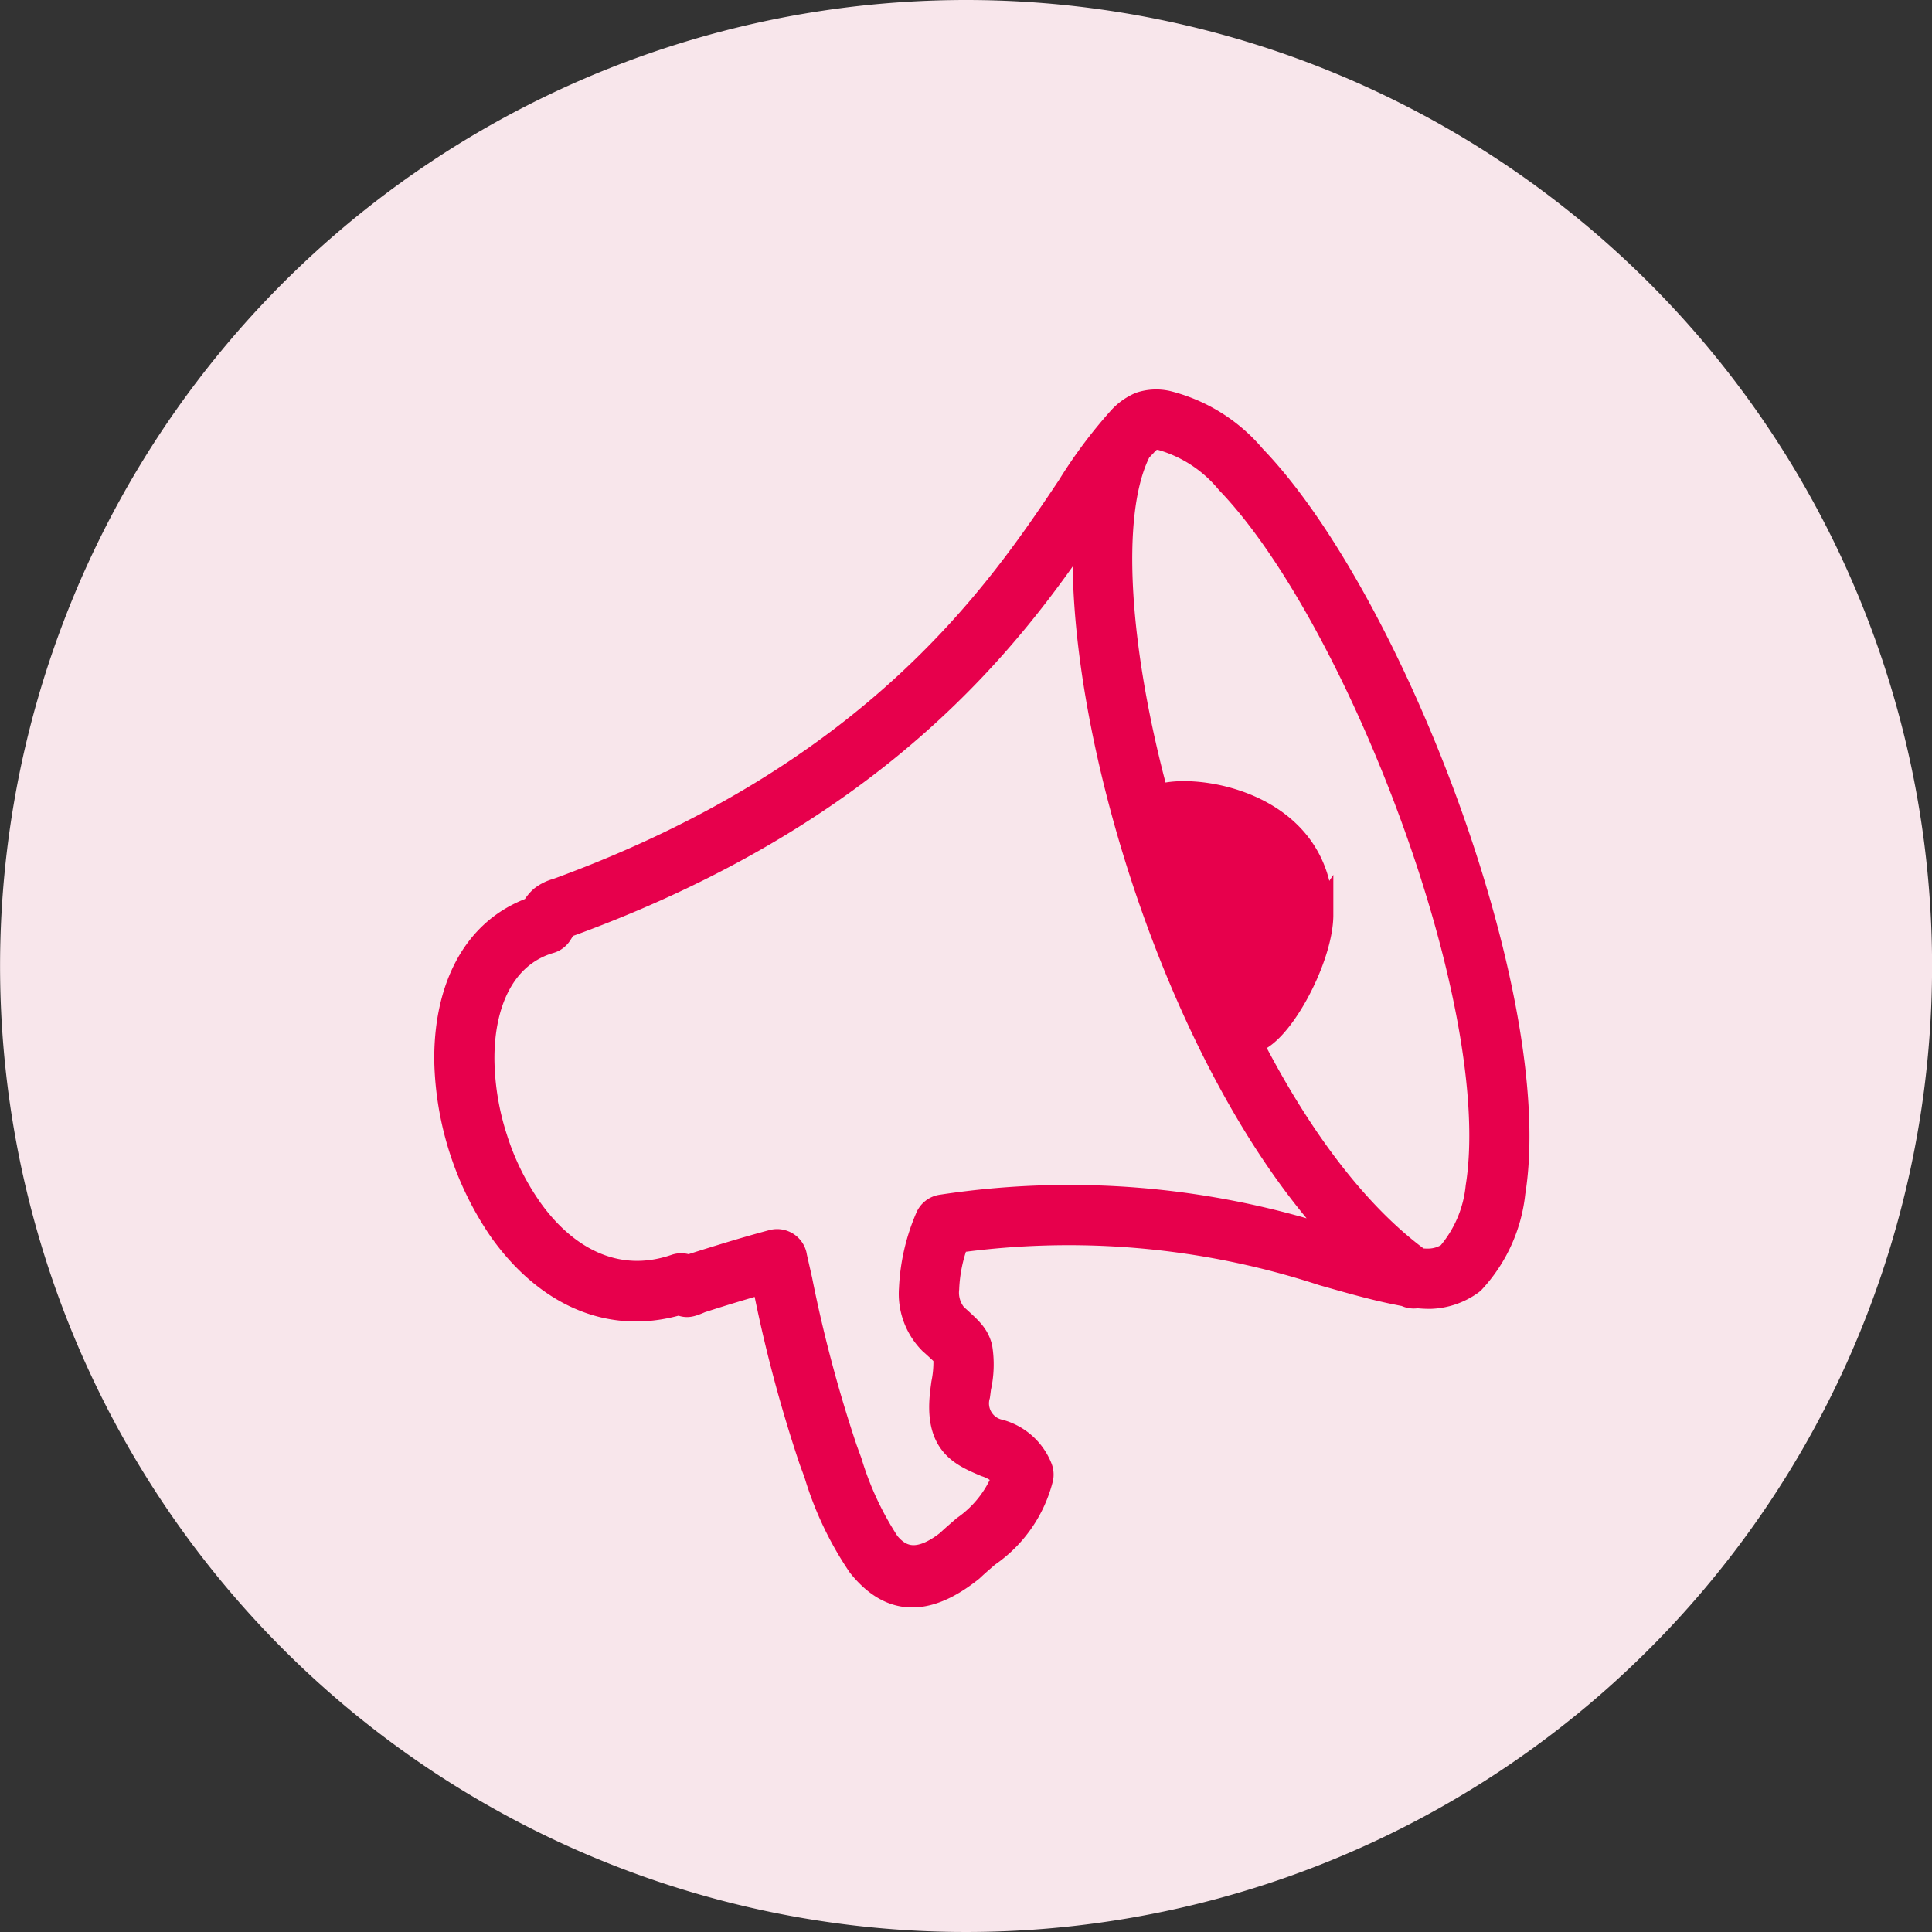
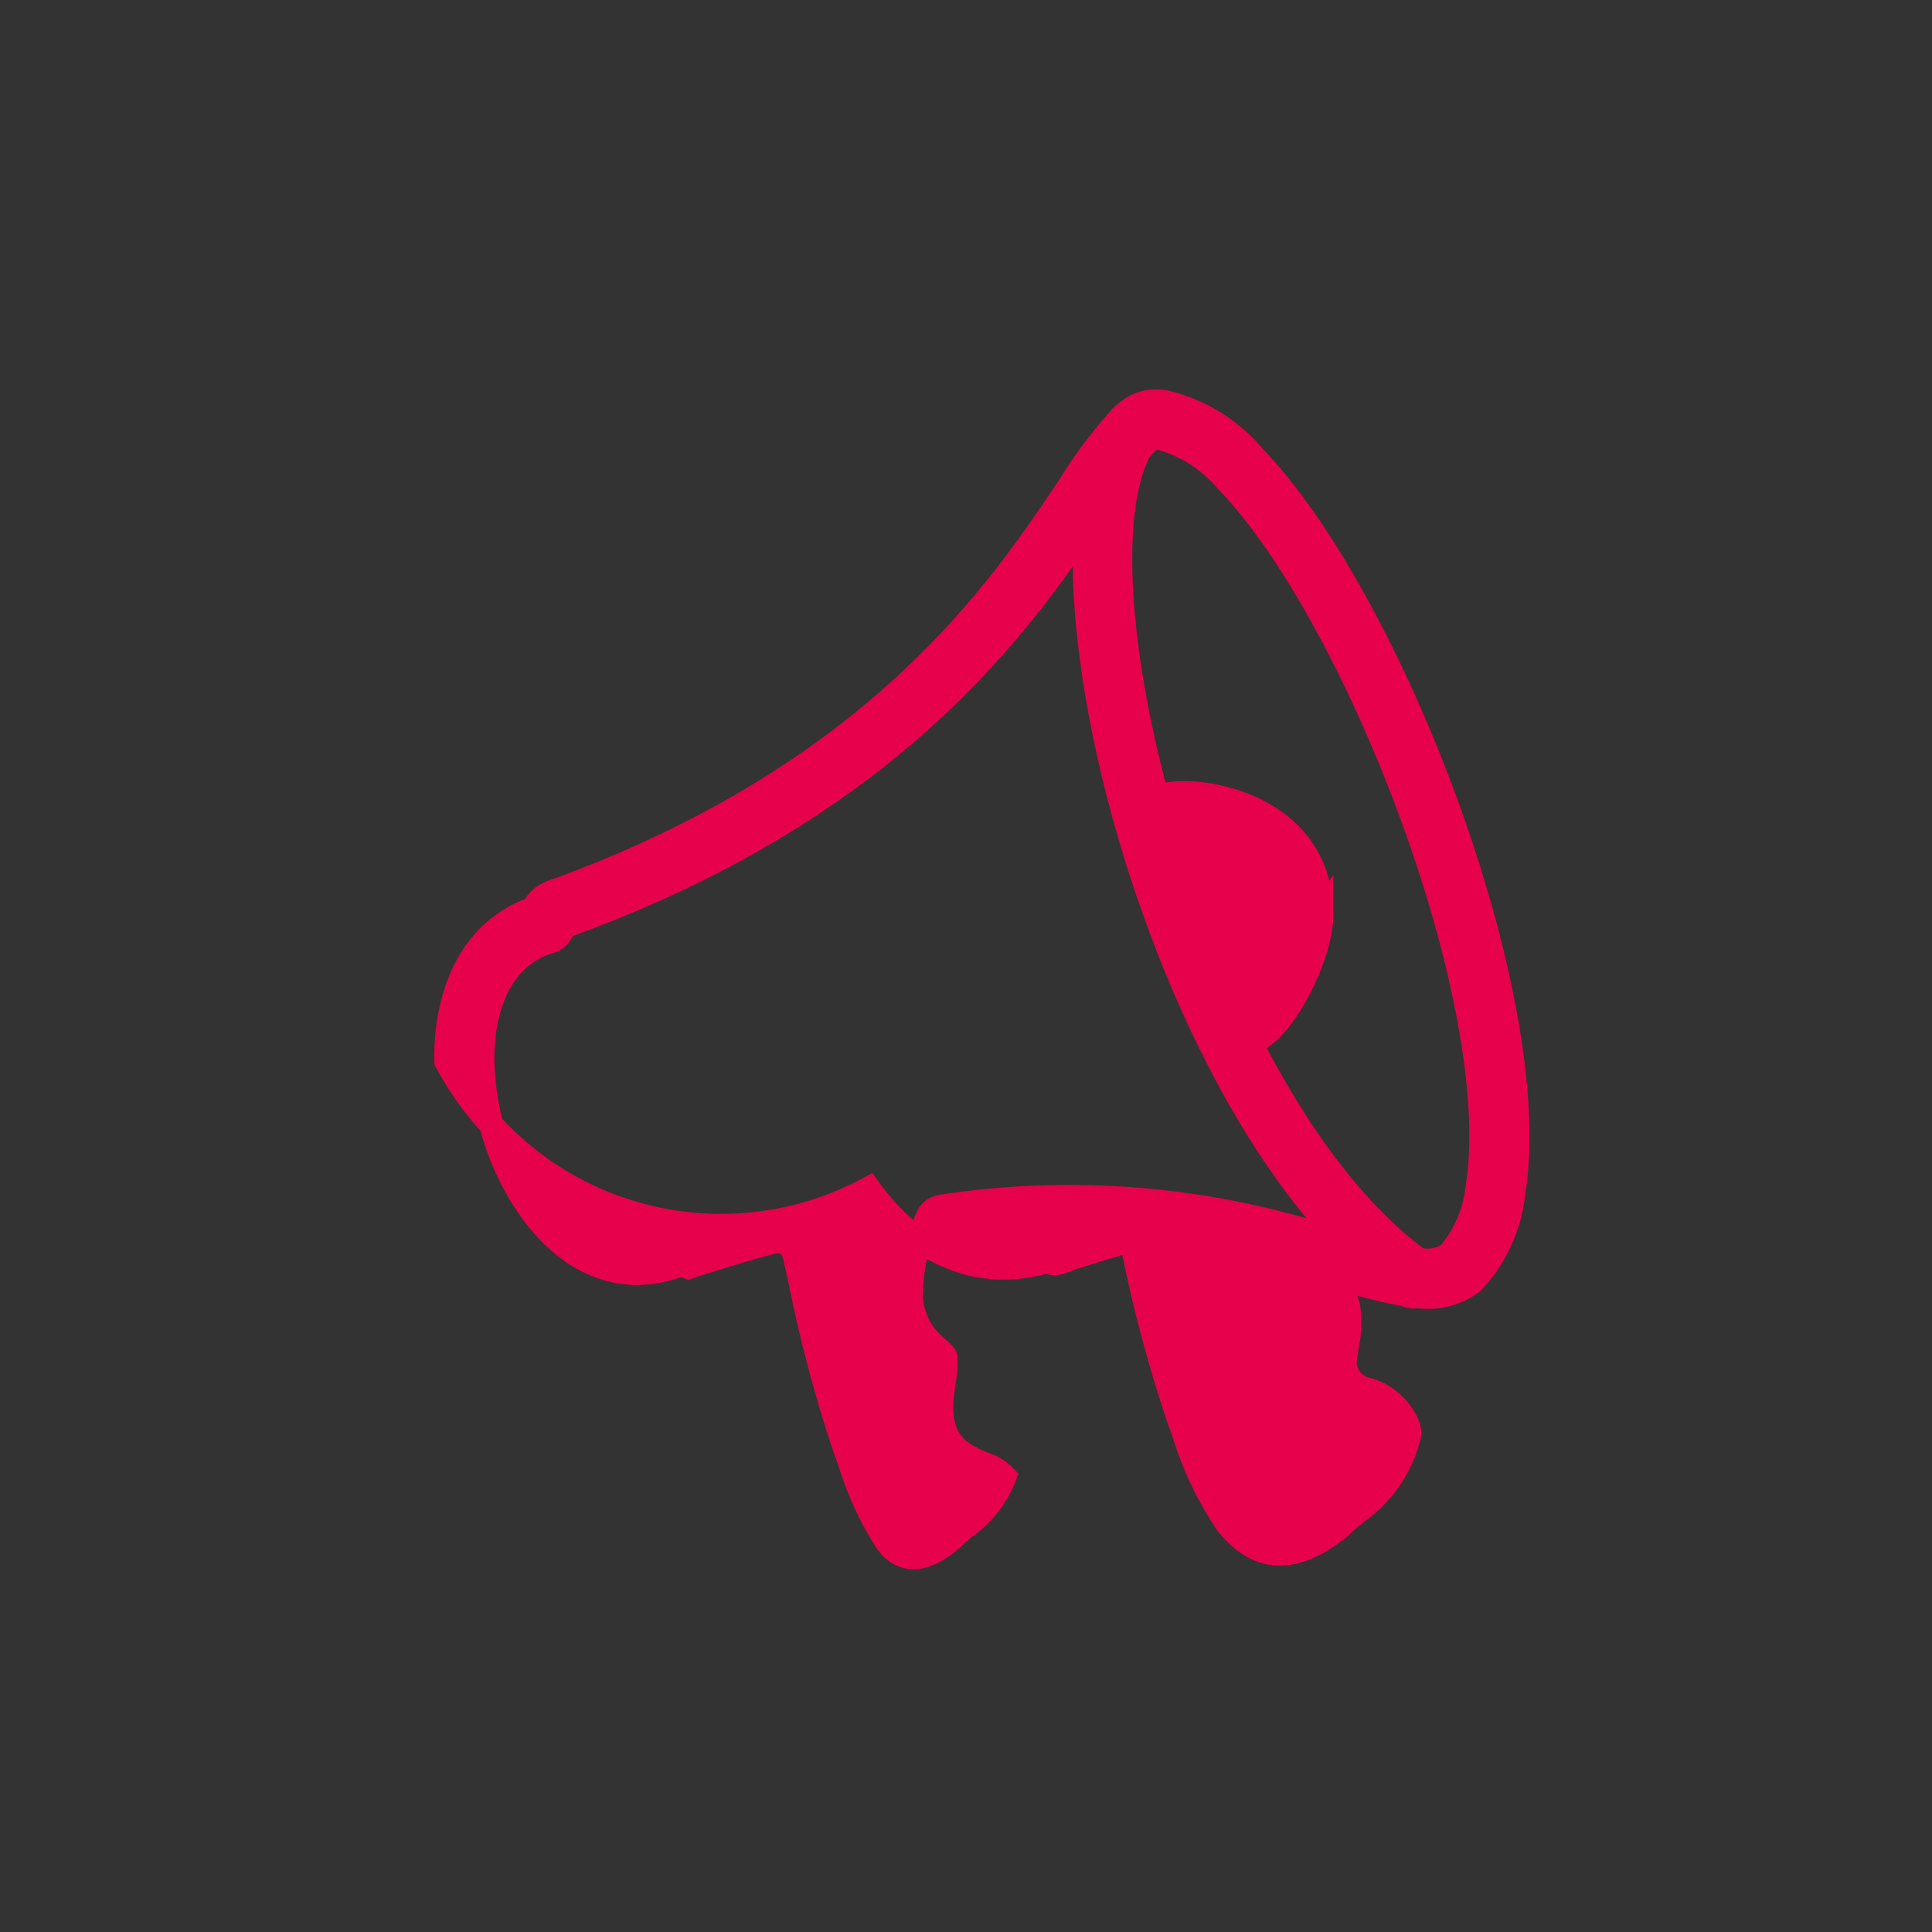
<svg xmlns="http://www.w3.org/2000/svg" width="80" height="80" viewBox="0 0 80 80">
  <rect x="0" y="0" width="80" height="80" fill="#333333" stroke="none" />
  <g id="Group_5972" data-name="Group 5972" transform="translate(-611 -2362)">
    <g id="Group_5663" data-name="Group 5663" transform="translate(611 2362)">
      <g id="Group_3324" data-name="Group 3324" transform="translate(0 0)">
-         <path id="Path_3195" data-name="Path 3195" d="M183.8,181.311a40,40,0,1,1-40-40A40,40,0,0,1,183.8,181.311Z" transform="translate(-103.797 -141.311)" fill="#f8e6eb" />
-       </g>
+         </g>
      <g id="speaker-icon" transform="translate(18.48 16.632)">
-         <path id="Path_3328" data-name="Path 3328" d="M4.3,22.343c-1.991.583-2.836,2.631-2.808,4.956a11.063,11.063,0,0,0,.543,3.218,10.679,10.679,0,0,0,1.456,2.94C4.906,35.439,7.014,36.65,9.484,35.8a.733.733,0,0,1,.547.028c.04-.016.08-.028.125-.044.615-.2,1.187-.374,1.705-.531.579-.173,1.126-.33,1.641-.467a.748.748,0,0,1,.917.527.625.625,0,0,1,.016.084c.072.326.149.652.221.977A57.257,57.257,0,0,0,16.5,43.319c.012.036.109.306.209.575a13.031,13.031,0,0,0,1.561,3.363c.551.688,1.311.893,2.494-.032.221-.209.446-.4.676-.6a4.616,4.616,0,0,0,1.669-2.12,1.854,1.854,0,0,0-.78-.487c-1.034-.438-2.067-.881-1.79-3.053.012-.113.028-.213.04-.314a4.382,4.382,0,0,0,.084-1.1c-.02-.076-.177-.217-.487-.5l-.113-.1a2.855,2.855,0,0,1-.821-2.224,8.365,8.365,0,0,1,.676-2.94.748.748,0,0,1,.587-.455h0A35.148,35.148,0,0,1,36.7,34.667c.161.044.322.093.479.137-3.347-3.451-6.09-8.68-7.968-14.038-1.983-5.659-3-11.508-2.735-15.6C23.413,9.692,18.035,16.884,5.216,21.6l-.036.012-.1.036c-.133.048-.153.036-.173.052s0,.024-.052.109c-.008.012.016-.028-.137.213a.737.737,0,0,1-.418.322Zm31.929-1.1c0,1.854-1.818,5.189-2.956,5.253,1.939,3.8,4.32,7.083,7,9.046a2.381,2.381,0,0,0,.438.024,1.547,1.547,0,0,0,.8-.257,5.07,5.07,0,0,0,1.195-2.8c.6-3.757-.627-9.642-2.691-15.3S35.062,6.121,32.363,3.321a5.534,5.534,0,0,0-2.731-1.8.991.991,0,0,0-.378-.02,1.341,1.341,0,0,0-.338.286c-.08.08-.161.169-.245.265-.008.024-.02.048-.028.068-1.263,2.606-.853,8.234.784,14.267h0c1.235-.579,6.8.08,6.8,4.859ZM40.2,37.036a.738.738,0,0,1-.487-.072c-.141-.024-.282-.056-.43-.084-.973-.2-1.943-.479-2.989-.776a33.849,33.849,0,0,0-15.148-1.36,6.277,6.277,0,0,0-.41,1.987,1.475,1.475,0,0,0,.334,1.106l.113.1c.531.483.792.72.925,1.223a4.39,4.39,0,0,1-.052,1.677c-.012.1-.024.2-.04.314a1.19,1.19,0,0,0,.9,1.492,2.522,2.522,0,0,1,1.669,1.484.769.769,0,0,1,.048.438,5.464,5.464,0,0,1-2.22,3.194c-.213.185-.426.366-.627.555h0c-.016.016-.032.028-.048.044-2.092,1.673-3.528,1.2-4.626-.169a13.814,13.814,0,0,1-1.8-3.785c-.04-.117-.084-.229-.209-.571a58.209,58.209,0,0,1-1.9-7.132l-.06-.261c-.29.08-.575.165-.857.249q-.875.259-1.677.519a1.083,1.083,0,0,0-.149.056c-.35.141-.507.2-.821.056-3.077.9-5.647-.587-7.369-3A12.9,12.9,0,0,1,0,27.31C-.033,24.454,1.053,21.9,3.595,21a1.572,1.572,0,0,1,.354-.451,1.765,1.765,0,0,1,.623-.31l.1-.036.036-.012C17.862,15.352,22.914,7.81,25.786,3.518A19.877,19.877,0,0,1,27.862.731,2.406,2.406,0,0,1,28.73.1,2.093,2.093,0,0,1,29.865.047a6.863,6.863,0,0,1,3.572,2.24c2.84,2.944,5.852,8.56,7.984,14.416,2.136,5.873,3.407,12.031,2.759,16.045a6.385,6.385,0,0,1-1.673,3.68h0a.678.678,0,0,1-.1.08,3.049,3.049,0,0,1-1.641.555,4.463,4.463,0,0,1-.567-.028Z" transform="translate(0.002 0.002)" fill="#e7004c" stroke="#e7004c" stroke-width="1" fill-rule="evenodd" />
+         <path id="Path_3328" data-name="Path 3328" d="M4.3,22.343c-1.991.583-2.836,2.631-2.808,4.956a11.063,11.063,0,0,0,.543,3.218,10.679,10.679,0,0,0,1.456,2.94C4.906,35.439,7.014,36.65,9.484,35.8a.733.733,0,0,1,.547.028c.04-.016.08-.028.125-.044.615-.2,1.187-.374,1.705-.531.579-.173,1.126-.33,1.641-.467a.748.748,0,0,1,.917.527.625.625,0,0,1,.016.084c.072.326.149.652.221.977A57.257,57.257,0,0,0,16.5,43.319c.012.036.109.306.209.575a13.031,13.031,0,0,0,1.561,3.363c.551.688,1.311.893,2.494-.032.221-.209.446-.4.676-.6a4.616,4.616,0,0,0,1.669-2.12,1.854,1.854,0,0,0-.78-.487c-1.034-.438-2.067-.881-1.79-3.053.012-.113.028-.213.04-.314a4.382,4.382,0,0,0,.084-1.1c-.02-.076-.177-.217-.487-.5l-.113-.1a2.855,2.855,0,0,1-.821-2.224,8.365,8.365,0,0,1,.676-2.94.748.748,0,0,1,.587-.455h0A35.148,35.148,0,0,1,36.7,34.667c.161.044.322.093.479.137-3.347-3.451-6.09-8.68-7.968-14.038-1.983-5.659-3-11.508-2.735-15.6C23.413,9.692,18.035,16.884,5.216,21.6l-.036.012-.1.036c-.133.048-.153.036-.173.052s0,.024-.052.109c-.008.012.016-.028-.137.213a.737.737,0,0,1-.418.322Zm31.929-1.1c0,1.854-1.818,5.189-2.956,5.253,1.939,3.8,4.32,7.083,7,9.046a2.381,2.381,0,0,0,.438.024,1.547,1.547,0,0,0,.8-.257,5.07,5.07,0,0,0,1.195-2.8c.6-3.757-.627-9.642-2.691-15.3S35.062,6.121,32.363,3.321a5.534,5.534,0,0,0-2.731-1.8.991.991,0,0,0-.378-.02,1.341,1.341,0,0,0-.338.286c-.08.08-.161.169-.245.265-.008.024-.02.048-.028.068-1.263,2.606-.853,8.234.784,14.267h0c1.235-.579,6.8.08,6.8,4.859ZM40.2,37.036a.738.738,0,0,1-.487-.072c-.141-.024-.282-.056-.43-.084-.973-.2-1.943-.479-2.989-.776l.113.1c.531.483.792.72.925,1.223a4.39,4.39,0,0,1-.052,1.677c-.012.1-.024.2-.04.314a1.19,1.19,0,0,0,.9,1.492,2.522,2.522,0,0,1,1.669,1.484.769.769,0,0,1,.048.438,5.464,5.464,0,0,1-2.22,3.194c-.213.185-.426.366-.627.555h0c-.016.016-.032.028-.048.044-2.092,1.673-3.528,1.2-4.626-.169a13.814,13.814,0,0,1-1.8-3.785c-.04-.117-.084-.229-.209-.571a58.209,58.209,0,0,1-1.9-7.132l-.06-.261c-.29.08-.575.165-.857.249q-.875.259-1.677.519a1.083,1.083,0,0,0-.149.056c-.35.141-.507.2-.821.056-3.077.9-5.647-.587-7.369-3A12.9,12.9,0,0,1,0,27.31C-.033,24.454,1.053,21.9,3.595,21a1.572,1.572,0,0,1,.354-.451,1.765,1.765,0,0,1,.623-.31l.1-.036.036-.012C17.862,15.352,22.914,7.81,25.786,3.518A19.877,19.877,0,0,1,27.862.731,2.406,2.406,0,0,1,28.73.1,2.093,2.093,0,0,1,29.865.047a6.863,6.863,0,0,1,3.572,2.24c2.84,2.944,5.852,8.56,7.984,14.416,2.136,5.873,3.407,12.031,2.759,16.045a6.385,6.385,0,0,1-1.673,3.68h0a.678.678,0,0,1-.1.08,3.049,3.049,0,0,1-1.641.555,4.463,4.463,0,0,1-.567-.028Z" transform="translate(0.002 0.002)" fill="#e7004c" stroke="#e7004c" stroke-width="1" fill-rule="evenodd" />
      </g>
    </g>
  </g>
</svg>